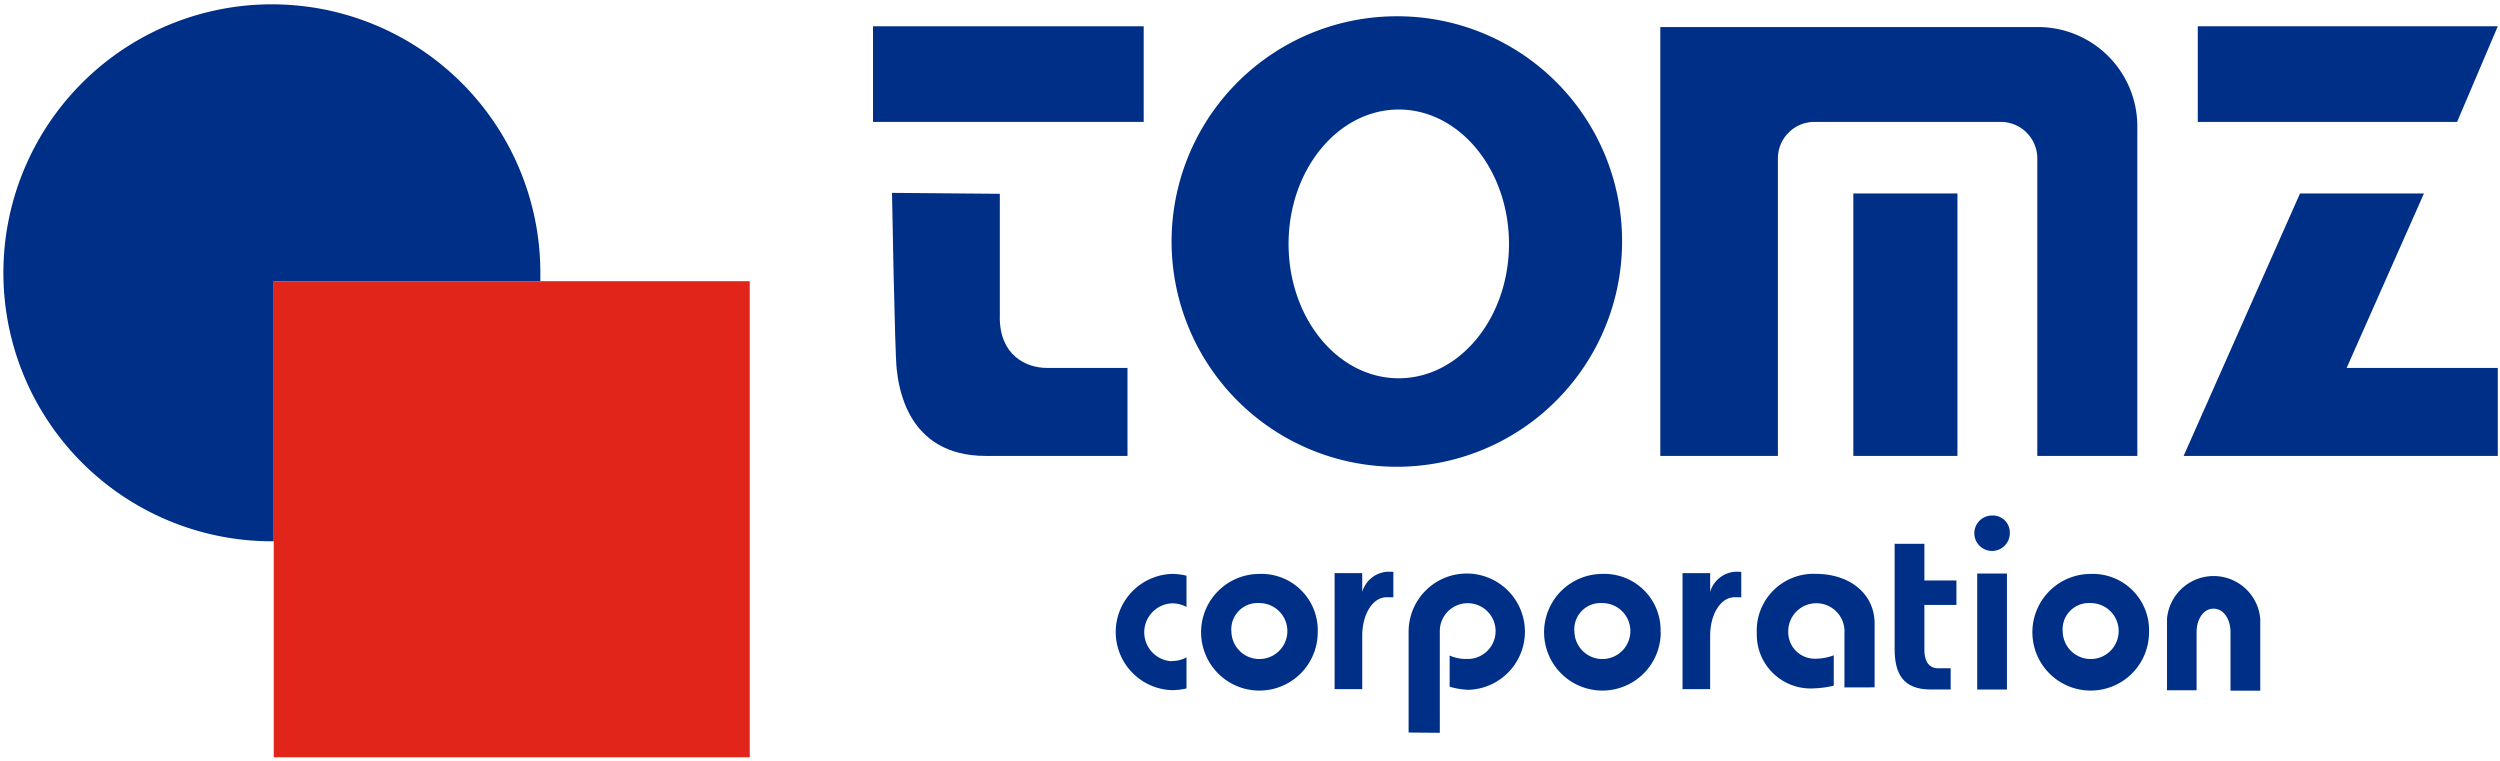
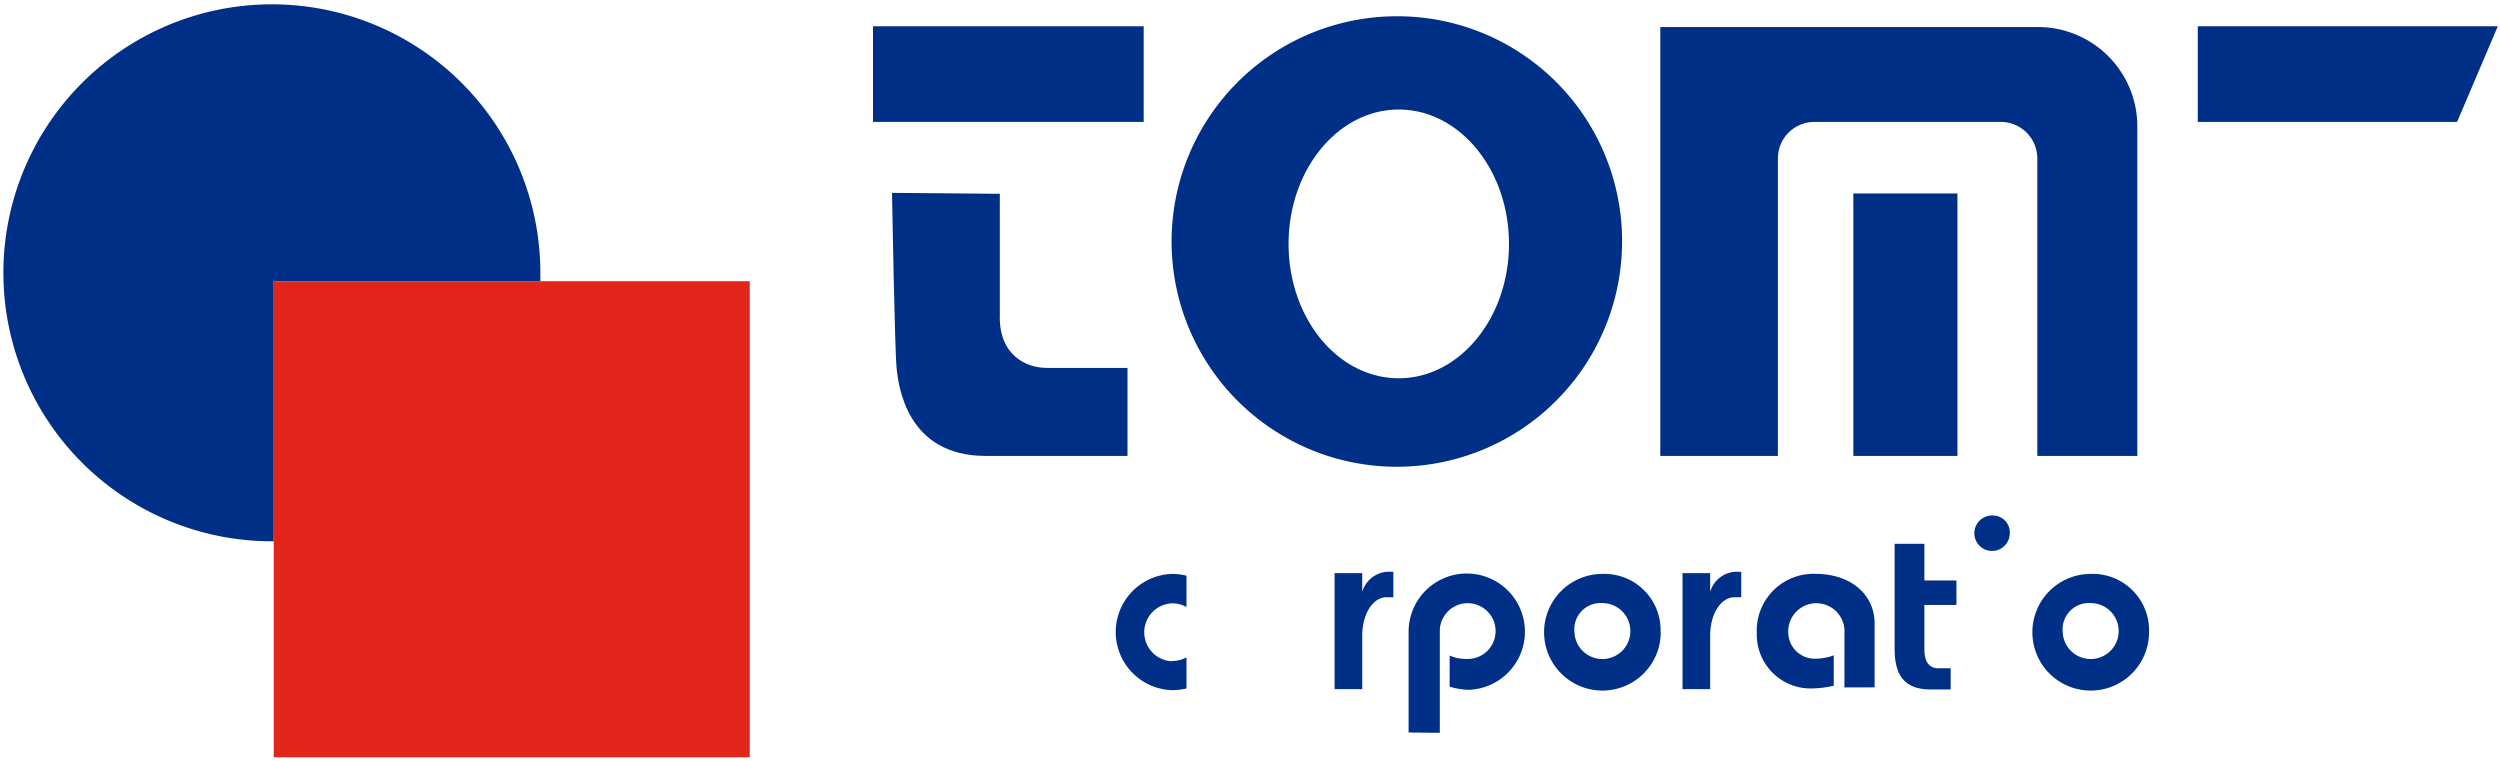
<svg xmlns="http://www.w3.org/2000/svg" id="Layer_1" data-name="Layer 1" viewBox="0 0 294.9 89.8">
  <defs>
    <style>.cls-1{fill:#002f87;}.cls-2{fill:#e1251b;}</style>
  </defs>
  <path class="cls-1" d="M163.69,67.44a3.3,3.3,0,0,0-3,2.38V67.61h-3.26V81.29h3.26V75c0-2.59,1.26-4.55,2.88-4.55h.79v-3Z" />
  <path class="cls-1" d="M204.73,67.44a3.31,3.31,0,0,0-3,2.38V67.61h-3.26V81.29h3.26V75c0-2.59,1.26-4.55,2.89-4.55h.78v-3Z" />
  <path class="cls-1" d="M166.16,86.41V74.47a6.86,6.86,0,1,1,7.05,6.9A8.67,8.67,0,0,1,171,81V77.33a4.84,4.84,0,0,0,2,.4,3.29,3.29,0,1,0-3.16-3.29v12Z" />
  <path class="cls-1" d="M185.72,74.56a3.3,3.3,0,1,0,3.3-3.42,3.1,3.1,0,0,0-3.3,3.42Zm10.18,0A6.88,6.88,0,1,1,189,67.7a6.63,6.63,0,0,1,6.88,6.86Z" />
  <path class="cls-1" d="M243.32,74.56a3.3,3.3,0,1,0,3.3-3.42,3.1,3.1,0,0,0-3.3,3.42Zm10.18,0a6.88,6.88,0,1,1-6.88-6.86,6.64,6.64,0,0,1,6.88,6.86Z" />
-   <path class="cls-1" d="M145.26,74.56a3.3,3.3,0,1,0,3.3-3.42,3.1,3.1,0,0,0-3.3,3.42Zm10.18,0a6.88,6.88,0,1,1-6.88-6.86,6.64,6.64,0,0,1,6.88,6.86Z" />
  <path class="cls-1" d="M217.57,81.09V74.72a3.32,3.32,0,1,0-6.63-.16,3.13,3.13,0,0,0,3.25,3.14,6.1,6.1,0,0,0,2.12-.4v3.58a11.3,11.3,0,0,1-2.35.32,6.35,6.35,0,0,1-6.73-6.51,6.7,6.7,0,0,1,6.9-7c4.24,0,7,2.48,7,5.86v7.53Z" />
  <path class="cls-1" d="M230.78,68.47v2.89H227v5.32c0,1,.32,2.15,1.65,2.15h1.45v2.5h-2.38c-3.24,0-4.23-1.88-4.23-4.78V64.15H227v4.32Z" />
-   <path class="cls-1" d="M233.23,81.34V67.65h3.51V81.34ZM237.07,63A2.09,2.09,0,1,1,235,60.81,2,2,0,0,1,237.07,63Z" />
-   <path class="cls-1" d="M255.62,81.42V73a5.52,5.52,0,0,1,11,0v8.47h-3.51V74.53c0-1.35-.72-2.73-2-2.73s-2,1.38-2,2.73v6.89Z" />
+   <path class="cls-1" d="M233.23,81.34V67.65V81.34ZM237.07,63A2.09,2.09,0,1,1,235,60.81,2,2,0,0,1,237.07,63Z" />
  <path class="cls-1" d="M138.21,78a3.42,3.42,0,0,1,0-6.83,3.49,3.49,0,0,1,1.75.43V67.91a7.05,7.05,0,0,0-1.75-.21,6.86,6.86,0,0,0,0,13.71,7.56,7.56,0,0,0,1.75-.2V77.54a3.49,3.49,0,0,1-1.75.43Z" />
  <path class="cls-1" d="M63.74,33.17c0-.32,0-.65,0-1A31.67,31.67,0,1,0,32.09,63.85h.2V33.17Z" />
  <polygon class="cls-2" points="88.44 89.33 32.29 89.33 32.29 33.17 88.44 33.17 88.44 89.33 88.44 89.33" />
  <polygon class="cls-1" points="102.98 3.1 102.98 14.38 134.91 14.38 134.91 3.1 102.98 3.1 102.98 3.1" />
  <path class="cls-1" d="M117.94,37.37V22.86l-12.72-.11s.33,18.86.55,20.76,1.12,10.27,10.5,10.27H133V43.4h-9.49c-2.45,0-5.58-1.45-5.58-6Z" />
  <path class="cls-1" d="M165,44.62c-7.2,0-13-7.09-13-15.85s5.84-15.85,13-15.85,13,7.1,13,15.85-5.84,15.85-13,15.85Zm-.08-42.7a26.57,26.57,0,1,0,26.42,26.57A26.5,26.5,0,0,0,164.94,1.92Z" />
  <polygon class="cls-1" points="294.64 3.1 259.25 3.1 259.25 14.38 289.84 14.38 294.64 3.1 294.64 3.1" />
-   <polygon class="cls-1" points="285.93 22.82 271.31 22.82 257.58 53.78 294.64 53.78 294.64 43.4 276.81 43.4 285.93 22.82 285.93 22.82" />
  <polygon class="cls-1" points="218.62 53.78 230.9 53.78 230.9 22.82 218.62 22.82 218.62 53.78 218.62 53.78" />
  <path class="cls-1" d="M240.47,3.19H195.85V53.78h13.87V18.69A4.31,4.31,0,0,1,214,14.38h22a4.31,4.31,0,0,1,4.32,4.31V53.78h11.8V14.91A11.72,11.72,0,0,0,240.47,3.19Z" />
</svg>